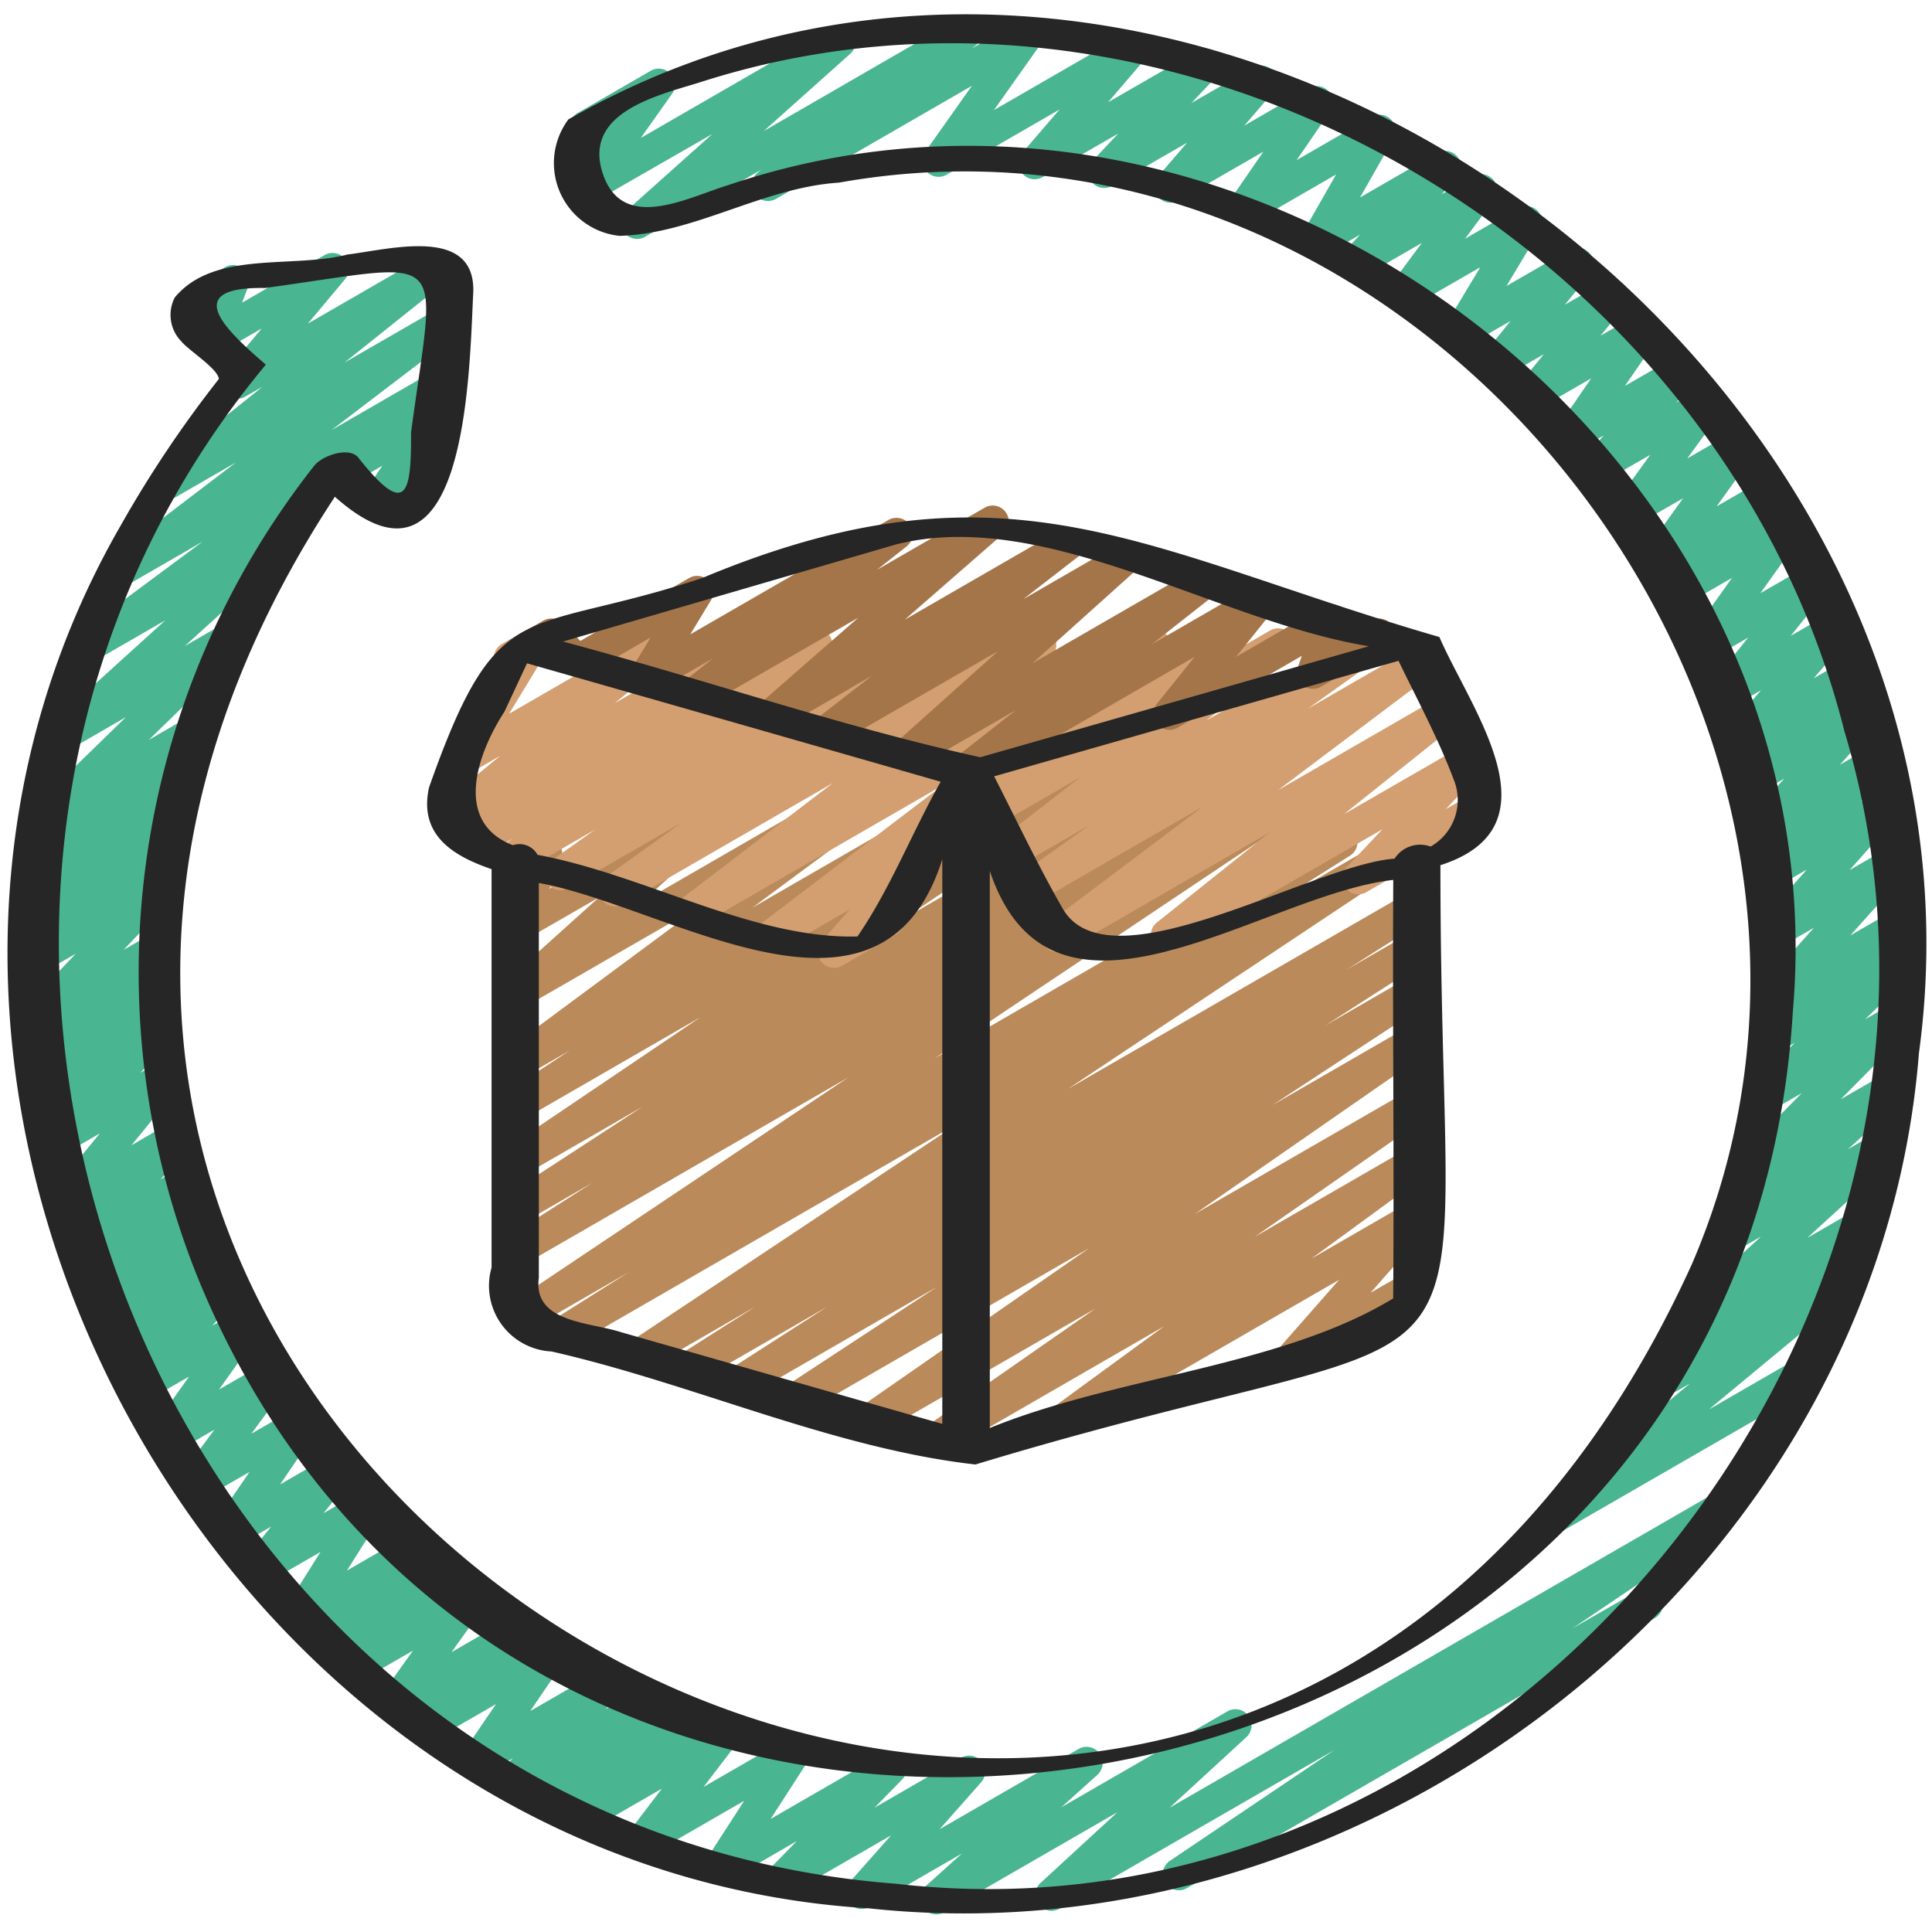
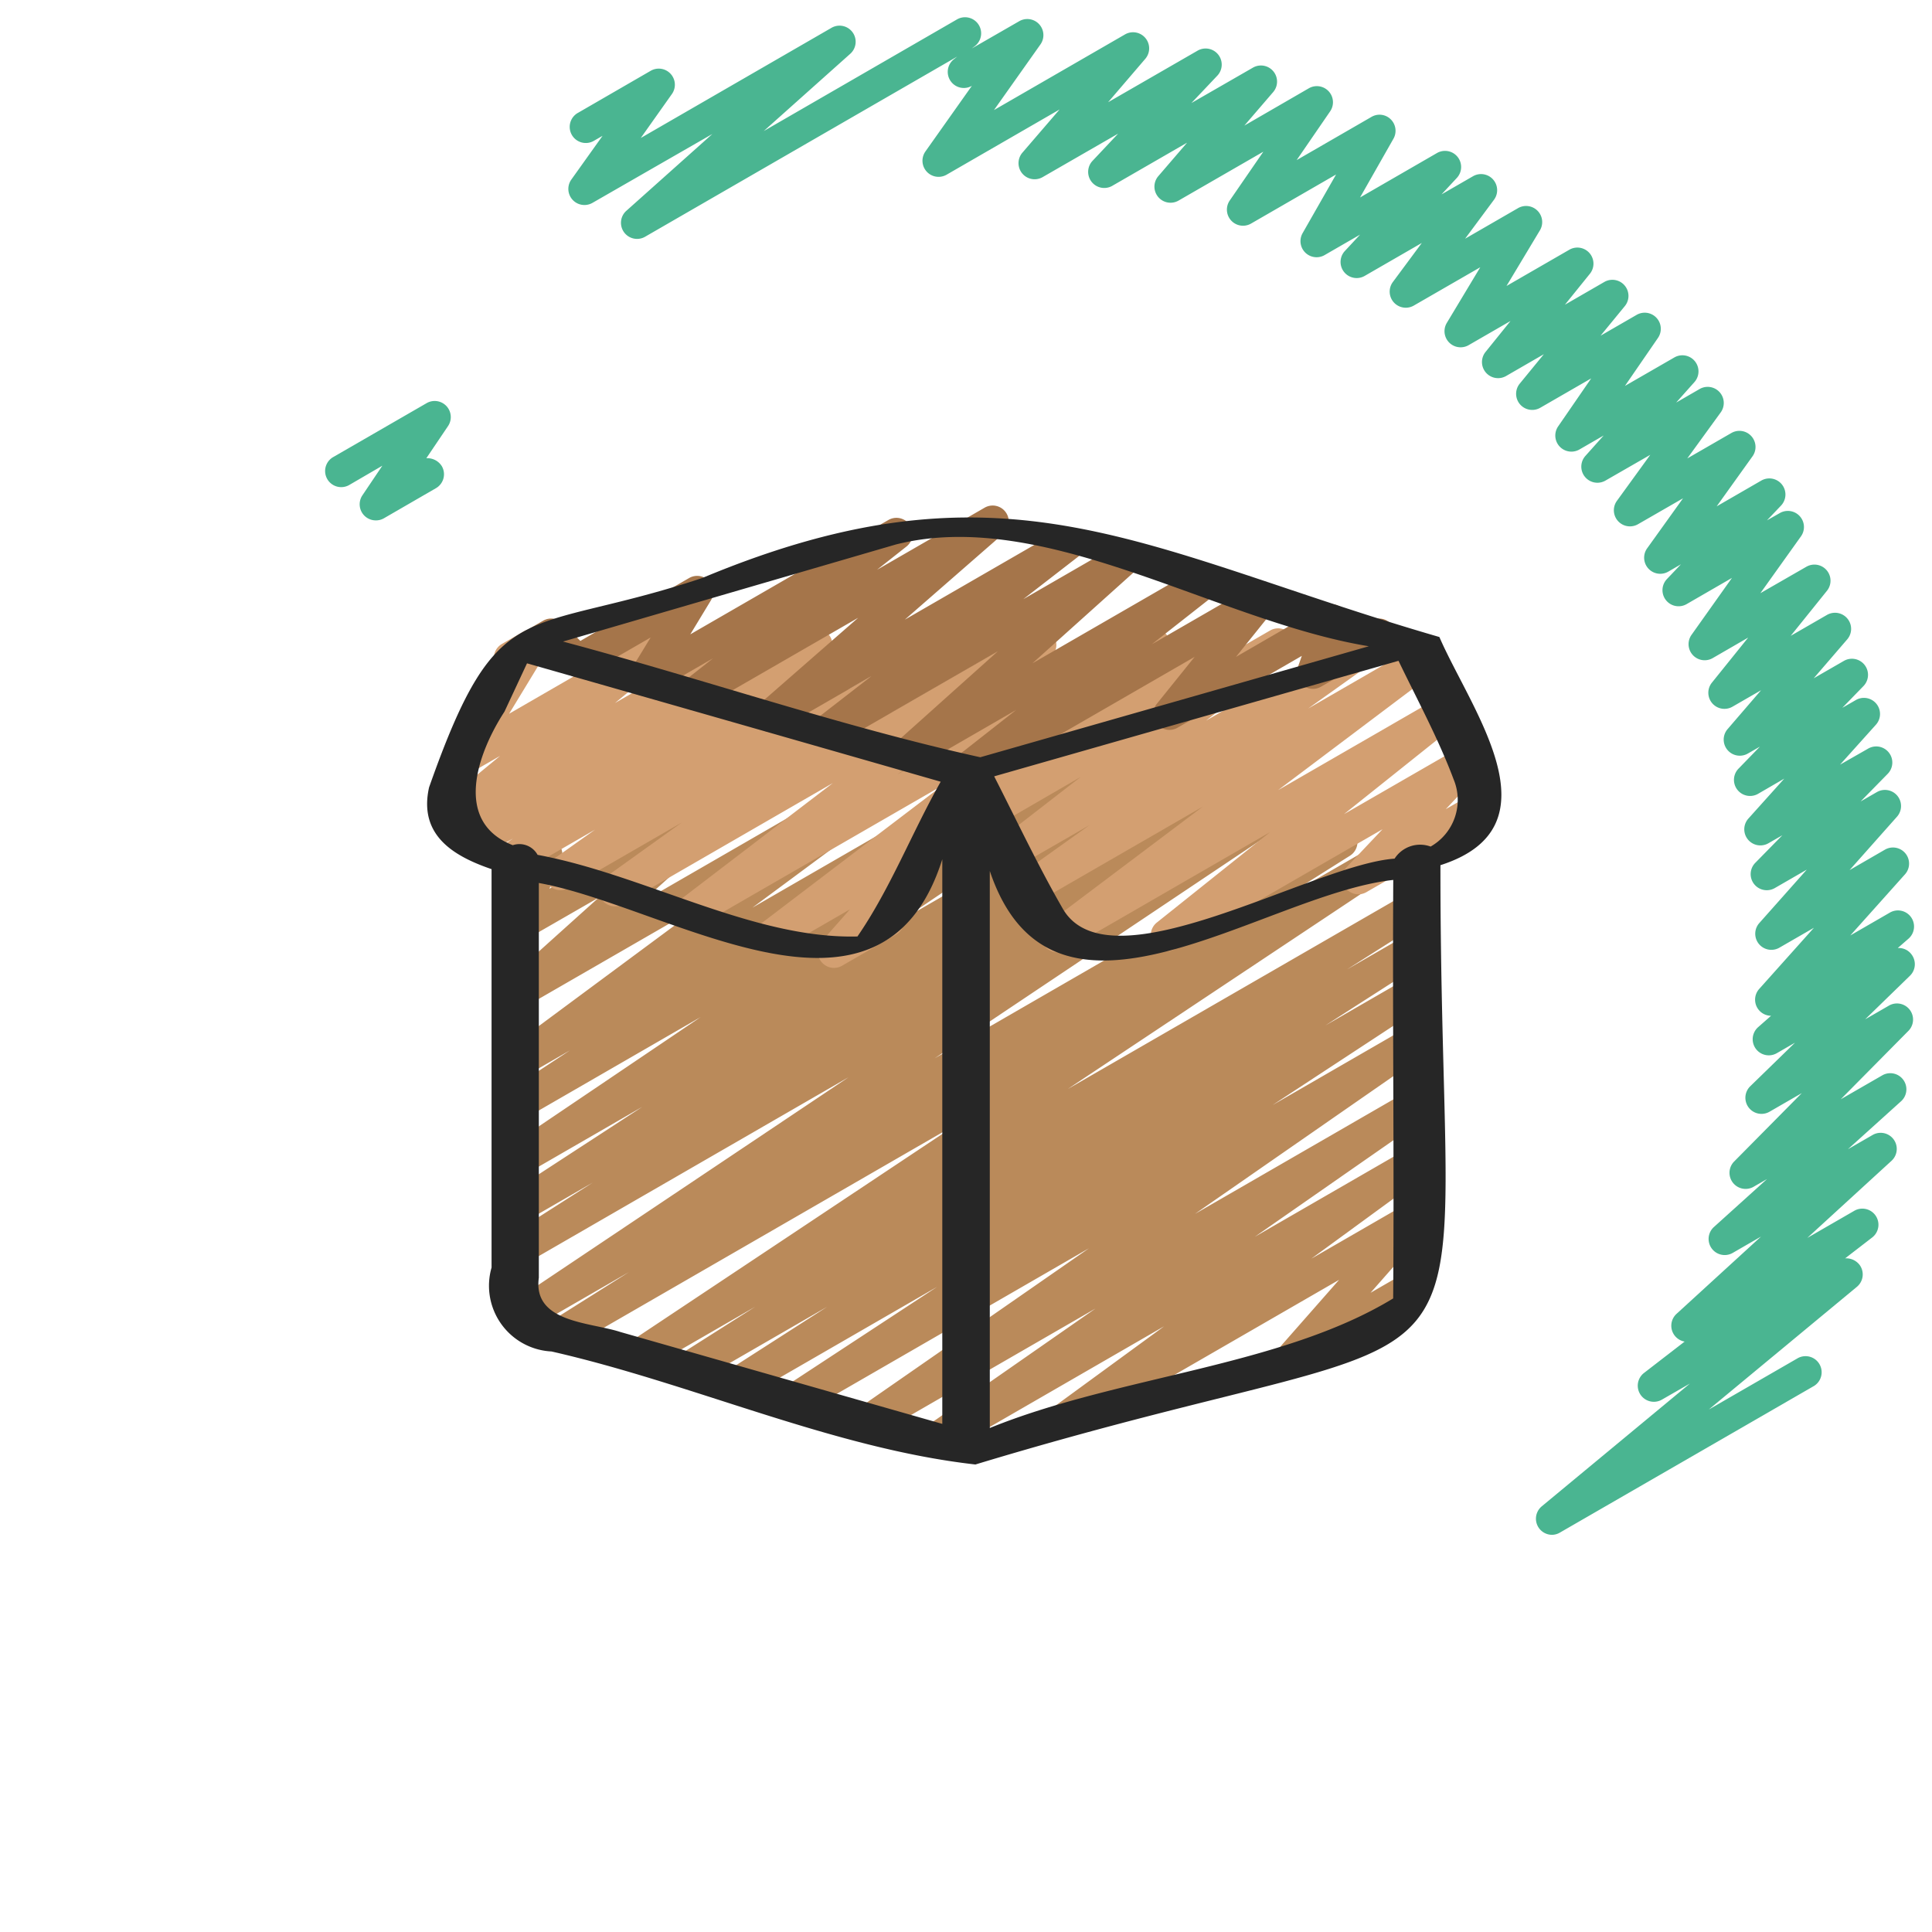
<svg xmlns="http://www.w3.org/2000/svg" id="icons" viewBox="0 0 60 60" width="512" height="512">
-   <path d="M48.2,47.665a.5.5,0,0,1-.319-.885l4.6-3.812-.871.5a.5.5,0,0,1-.556-.828l1.263-.976a.5.5,0,0,1-.251-.861l2.624-2.4-.889.513a.5.5,0,0,1-.585-.8l1.661-1.5-.429.247a.5.5,0,0,1-.6-.784l2.109-2.132-1,.577a.5.5,0,0,1-.6-.791l1.389-1.352-.566.327a.5.5,0,0,1-.578-.81l.4-.352a.5.5,0,0,1-.369-.833l1.7-1.9-1.072.618a.5.5,0,0,1-.624-.765l1.474-1.659-.995.574a.5.5,0,0,1-.607-.782l.844-.86-.433.249a.5.5,0,0,1-.622-.767l1.114-1.24-.8.464A.5.5,0,0,1,54,23.862l.656-.675-.377.216a.5.5,0,0,1-.629-.758l1.041-1.209-.887.511a.5.5,0,0,1-.64-.746l1.127-1.4-1.1.636a.5.5,0,0,1-.658-.723l1.254-1.766-1.407.813a.5.5,0,0,1-.612-.778l.435-.458-.392.227a.5.5,0,0,1-.657-.724l1.114-1.553-1.4.806a.5.5,0,0,1-.654-.726l1.037-1.43-1.392.8a.5.5,0,0,1-.623-.766l.567-.634-.752.434a.5.5,0,0,1-.662-.716l1.027-1.492-1.581.912a.5.5,0,0,1-.637-.75L47.946,11l-1.174.678a.5.5,0,0,1-.638-.747l.776-.962-1.3.75a.5.5,0,0,1-.678-.691L45.971,8.3l-2.064,1.19a.5.5,0,0,1-.651-.731l.9-1.214L42.381,8.569a.5.5,0,0,1-.616-.773l.474-.51-1.1.635a.5.5,0,0,1-.685-.681l1.039-1.821L38.853,6.943a.5.5,0,0,1-.663-.715l1.044-1.517L36.6,6.23a.5.5,0,0,1-.629-.758l.895-1.041L34.538,5.774A.5.5,0,0,1,33.925,5l.8-.85L32.381,5.5a.5.5,0,0,1-.63-.758L32.906,3.4,29.4,5.424a.5.5,0,0,1-.659-.722l1.441-2.036L24.1,6.176a.5.5,0,0,1-.555-.829l.1-.08L20.019,7.361a.5.5,0,0,1-.583-.8l2.687-2.4L18.4,6.3a.5.5,0,0,1-.657-.723l.97-1.359-.252.145a.5.5,0,1,1-.5-.865l2.248-1.3a.5.5,0,0,1,.657.723L19.9,4.285,25.823.864a.5.5,0,0,1,.583.806l-2.687,2.4L29.725.6a.5.5,0,0,1,.554.829l-.1.077L31.652.659a.5.5,0,0,1,.659.722L30.869,3.418l4.069-2.349a.5.5,0,0,1,.63.758L34.413,3.175l2.776-1.6a.5.5,0,0,1,.614.777L37,3.2l1.912-1.1a.5.5,0,0,1,.629.758L38.645,3.9l2-1.157a.5.5,0,0,1,.663.716L40.269,4.972,42.593,3.63a.494.494,0,0,1,.6.078.5.5,0,0,1,.082.6L42.238,6.132l2.39-1.38a.5.5,0,0,1,.616.773l-.476.512.985-.568A.5.5,0,0,1,46.4,6.2l-.9,1.213,1.644-.949a.5.5,0,0,1,.679.69L46.786,8.881l1.95-1.125a.5.5,0,0,1,.63.107.5.5,0,0,1,.009.64l-.775.96,1.223-.706a.5.5,0,0,1,.637.75l-.753.918,1.121-.647a.5.5,0,0,1,.662.716l-1.026,1.491L52,11.1a.5.5,0,0,1,.623.765l-.568.637.727-.42a.5.5,0,0,1,.655.727L52.4,14.237l1.37-.79a.5.5,0,0,1,.656.724l-1.113,1.554,1.385-.8a.5.5,0,0,1,.613.777l-.436.458.4-.227a.5.5,0,0,1,.657.722L54.67,18.422,56.1,17.6a.5.5,0,0,1,.639.746l-1.126,1.4,1.127-.65a.5.5,0,0,1,.629.758l-1.042,1.21.936-.539a.5.5,0,0,1,.608.782l-.656.675.421-.242a.5.5,0,0,1,.622.767l-1.114,1.24.876-.5a.5.5,0,0,1,.607.782l-.844.861.507-.292a.5.5,0,0,1,.624.764l-1.474,1.66,1.1-.636a.5.5,0,0,1,.623.765l-1.7,1.9,1.231-.711a.5.5,0,0,1,.579.809l-.336.293a.491.491,0,0,1,.428.2.5.5,0,0,1-.049.66l-1.392,1.354.751-.433a.5.5,0,0,1,.6.784l-2.109,2.132,1.3-.749a.5.5,0,0,1,.585.8l-1.662,1.5.773-.446a.5.5,0,0,1,.587.8l-2.621,2.4,1.461-.843a.5.5,0,0,1,.556.828l-.844.651a.52.52,0,0,1,.458.213.5.5,0,0,1-.091.67l-4.6,3.811,2.773-1.6a.5.5,0,0,1,.5.865l-7.9,4.559A.491.491,0,0,1,48.2,47.665Z" fill="#4ab591" />
+   <path d="M48.2,47.665a.5.5,0,0,1-.319-.885l4.6-3.812-.871.5a.5.5,0,0,1-.556-.828l1.263-.976a.5.5,0,0,1-.251-.861l2.624-2.4-.889.513a.5.5,0,0,1-.585-.8l1.661-1.5-.429.247a.5.5,0,0,1-.6-.784l2.109-2.132-1,.577a.5.5,0,0,1-.6-.791l1.389-1.352-.566.327a.5.5,0,0,1-.578-.81l.4-.352a.5.5,0,0,1-.369-.833l1.7-1.9-1.072.618a.5.5,0,0,1-.624-.765l1.474-1.659-.995.574a.5.5,0,0,1-.607-.782l.844-.86-.433.249a.5.5,0,0,1-.622-.767l1.114-1.24-.8.464A.5.5,0,0,1,54,23.862l.656-.675-.377.216a.5.5,0,0,1-.629-.758l1.041-1.209-.887.511a.5.5,0,0,1-.64-.746l1.127-1.4-1.1.636a.5.5,0,0,1-.658-.723l1.254-1.766-1.407.813a.5.5,0,0,1-.612-.778l.435-.458-.392.227a.5.5,0,0,1-.657-.724l1.114-1.553-1.4.806a.5.5,0,0,1-.654-.726l1.037-1.43-1.392.8a.5.5,0,0,1-.623-.766l.567-.634-.752.434a.5.5,0,0,1-.662-.716l1.027-1.492-1.581.912a.5.5,0,0,1-.637-.75L47.946,11l-1.174.678a.5.5,0,0,1-.638-.747l.776-.962-1.3.75a.5.5,0,0,1-.678-.691L45.971,8.3l-2.064,1.19a.5.5,0,0,1-.651-.731l.9-1.214L42.381,8.569a.5.5,0,0,1-.616-.773l.474-.51-1.1.635a.5.5,0,0,1-.685-.681l1.039-1.821L38.853,6.943a.5.5,0,0,1-.663-.715l1.044-1.517L36.6,6.23a.5.5,0,0,1-.629-.758l.895-1.041L34.538,5.774A.5.5,0,0,1,33.925,5l.8-.85L32.381,5.5a.5.5,0,0,1-.63-.758L32.906,3.4,29.4,5.424a.5.5,0,0,1-.659-.722l1.441-2.036a.5.5,0,0,1-.555-.829l.1-.08L20.019,7.361a.5.5,0,0,1-.583-.8l2.687-2.4L18.4,6.3a.5.5,0,0,1-.657-.723l.97-1.359-.252.145a.5.5,0,1,1-.5-.865l2.248-1.3a.5.5,0,0,1,.657.723L19.9,4.285,25.823.864a.5.5,0,0,1,.583.806l-2.687,2.4L29.725.6a.5.5,0,0,1,.554.829l-.1.077L31.652.659a.5.5,0,0,1,.659.722L30.869,3.418l4.069-2.349a.5.5,0,0,1,.63.758L34.413,3.175l2.776-1.6a.5.5,0,0,1,.614.777L37,3.2l1.912-1.1a.5.5,0,0,1,.629.758L38.645,3.9l2-1.157a.5.5,0,0,1,.663.716L40.269,4.972,42.593,3.63a.494.494,0,0,1,.6.078.5.5,0,0,1,.082.6L42.238,6.132l2.39-1.38a.5.5,0,0,1,.616.773l-.476.512.985-.568A.5.5,0,0,1,46.4,6.2l-.9,1.213,1.644-.949a.5.5,0,0,1,.679.69L46.786,8.881l1.95-1.125a.5.5,0,0,1,.63.107.5.5,0,0,1,.009.64l-.775.96,1.223-.706a.5.5,0,0,1,.637.75l-.753.918,1.121-.647a.5.5,0,0,1,.662.716l-1.026,1.491L52,11.1a.5.5,0,0,1,.623.765l-.568.637.727-.42a.5.5,0,0,1,.655.727L52.4,14.237l1.37-.79a.5.5,0,0,1,.656.724l-1.113,1.554,1.385-.8a.5.5,0,0,1,.613.777l-.436.458.4-.227a.5.5,0,0,1,.657.722L54.67,18.422,56.1,17.6a.5.5,0,0,1,.639.746l-1.126,1.4,1.127-.65a.5.5,0,0,1,.629.758l-1.042,1.21.936-.539a.5.5,0,0,1,.608.782l-.656.675.421-.242a.5.5,0,0,1,.622.767l-1.114,1.24.876-.5a.5.5,0,0,1,.607.782l-.844.861.507-.292a.5.5,0,0,1,.624.764l-1.474,1.66,1.1-.636a.5.5,0,0,1,.623.765l-1.7,1.9,1.231-.711a.5.5,0,0,1,.579.809l-.336.293a.491.491,0,0,1,.428.2.5.5,0,0,1-.049.66l-1.392,1.354.751-.433a.5.5,0,0,1,.6.784l-2.109,2.132,1.3-.749a.5.5,0,0,1,.585.8l-1.662,1.5.773-.446a.5.5,0,0,1,.587.8l-2.621,2.4,1.461-.843a.5.5,0,0,1,.556.828l-.844.651a.52.52,0,0,1,.458.213.5.5,0,0,1-.091.67l-4.6,3.811,2.773-1.6a.5.5,0,0,1,.5.865l-7.9,4.559A.491.491,0,0,1,48.2,47.665Z" fill="#4ab591" />
  <path d="M11.669,16.161a.5.5,0,0,1-.414-.779l.619-.919-1.03.6a.5.5,0,0,1-.5-.866l2.907-1.678a.5.5,0,0,1,.664.712l-.675,1a.527.527,0,0,1,.482.248.5.5,0,0,1-.183.682l-1.62.937A.489.489,0,0,1,11.669,16.161Z" fill="#4ab591" />
-   <path d="M29.076,59.452a.5.5,0,0,1-.334-.872l1.131-1.017-2.866,1.655a.5.5,0,0,1-.624-.765L27.672,57,24.5,58.83a.5.5,0,0,1-.608-.782l.855-.873L22.638,58.4a.5.5,0,0,1-.67-.705l1.143-1.769-2.922,1.686a.5.5,0,0,1-.647-.735l1.013-1.329-2.23,1.287a.5.5,0,0,1-.594-.8l.062-.057-.564.325a.5.5,0,0,1-.6-.794l.047-.045-.494.285a.5.5,0,0,1-.609-.781l.354-.364-.856.494a.5.5,0,0,1-.663-.714l.994-1.46-1.922,1.109a.5.5,0,0,1-.608-.781l.28-.289-.626.361a.5.5,0,0,1-.657-.722l.956-1.34-1.644.949a.5.5,0,0,1-.6-.788l.063-.063L10.4,51.5a.5.5,0,0,1-.618-.771l.456-.495-.712.411a.5.5,0,0,1-.673-.7l1.1-1.747-1.734,1a.5.5,0,0,1-.639-.747l.84-1.04-1.125.649a.5.5,0,0,1-.663-.715l1.115-1.631-1.517.876a.5.5,0,0,1-.653-.73L6.658,44.4l-1.338.773a.5.5,0,0,1-.657-.723l1.209-1.7-1.431.825a.5.5,0,0,1-.624-.763l.8-.905-.77.445a.5.5,0,0,1-.609-.783l.461-.471-.315.181a.5.5,0,0,1-.611-.779l.589-.612-.418.241a.5.5,0,0,1-.592-.8l.126-.118A.5.5,0,0,1,2,38.382l.912-.985-.692.4a.5.5,0,0,1-.638-.748L3.1,35.2l-1.288.743a.5.5,0,0,1-.611-.779l1.045-1.088-.679.392a.5.5,0,0,1-.585-.8l.3-.272a.5.5,0,0,1-.435-.859l.45-.413a.5.5,0,0,1-.569-.8l1.624-1.705-1.057.61a.5.5,0,0,1-.589-.8l.972-.9-.335.194A.5.5,0,0,1,.766,27.9l.414-.347a.5.5,0,0,1-.326-.873l1.2-1.067-.405.234a.5.5,0,0,1-.6-.791l2.86-2.784-1.73,1a.5.5,0,0,1-.586-.8l3.541-3.208-2.09,1.206a.5.5,0,0,1-.548-.834l3.8-2.818L4.02,18.133a.5.5,0,0,1-.553-.83L7.32,14.365,5.458,15.44a.5.5,0,0,1-.562-.823l3.248-2.6-.529.3a.5.5,0,0,1-.634-.754L8.131,10.2,6.8,10.967a.5.5,0,0,1-.718-.611l.188-.5a.5.5,0,0,1-.459-.886L6.987,8.3a.5.5,0,0,1,.718.61L7.518,9.4l2.558-1.476a.5.5,0,0,1,.634.754L9.561,10.05l3.825-2.208a.5.5,0,0,1,.562.823L10.7,11.259l2.9-1.673a.5.5,0,0,1,.552.83L10.3,13.354l3.064-1.769a.5.5,0,0,1,.548.834L9.075,16a.5.5,0,0,1,.205.852L5.739,20.064l1.143-.659a.5.5,0,0,1,.6.791L4.621,22.979,5.793,22.3a.5.5,0,0,1,.582.8l-1.2,1.069.155-.089A.5.5,0,0,1,5.9,24.9l-.528.444a.5.5,0,0,1,.287.864l-.973.9.163-.092a.5.5,0,0,1,.612.777L3.838,29.5l.895-.517a.5.5,0,0,1,.588.8l-.483.444a.5.5,0,0,1,.484.847l-.34.309a.5.5,0,0,1,.423.843l-1.048,1.09.595-.342a.5.5,0,0,1,.638.748L4.081,35.57l1.2-.7a.5.5,0,0,1,.616.772l-.911.984.64-.369a.5.5,0,0,1,.593.8l-.14.131a.506.506,0,0,1,.485.183.5.5,0,0,1-.033.655l-.592.616.393-.227a.5.5,0,0,1,.608.782l-.46.471.293-.169a.5.5,0,0,1,.624.764l-.8.905.756-.437a.5.5,0,0,1,.658.723l-1.209,1.7,1.43-.825a.5.5,0,0,1,.653.73L7.807,44.525l1.341-.774a.5.5,0,0,1,.664.715L8.7,46.1l1.547-.893a.5.5,0,0,1,.639.747l-.839,1.04,1.154-.666a.5.5,0,0,1,.674.7l-1.1,1.747,1.8-1.04a.5.5,0,0,1,.618.772L12.737,49l.758-.436a.5.5,0,0,1,.6.788l-.063.062.291-.168a.5.5,0,0,1,.657.723l-.956,1.34L15.77,50.3a.5.5,0,0,1,.608.781l-.279.287.7-.405a.5.5,0,0,1,.663.714l-.994,1.46,2.082-1.2a.5.5,0,0,1,.608.781l-.355.365.98-.565a.5.5,0,0,1,.6.794l-.044.042.621-.359a.5.5,0,0,1,.594.8l-.064.061.726-.419a.5.5,0,0,1,.647.735L21.85,55.494l2.556-1.475a.5.5,0,0,1,.67.7l-1.143,1.77,3.475-2.007a.5.5,0,0,1,.608.783l-.855.873,2.684-1.549a.5.5,0,0,1,.624.764L29.18,56.809l4.328-2.5a.5.5,0,0,1,.584.8l-1.13,1.017,5.158-2.979a.5.5,0,0,1,.589.8l-2.384,2.192,17.09-9.866a.5.5,0,0,1,.529.848L48.836,50.57,50.871,49.4a.5.5,0,1,1,.5.865L36.862,58.637a.5.5,0,0,1-.529-.848l5.106-3.44-8.533,4.925a.5.5,0,0,1-.653-.136.5.5,0,0,1,.064-.664L34.7,56.282l-5.374,3.1A.489.489,0,0,1,29.076,59.452Z" fill="#4ab591" />
  <path d="M29.022,45.229a.5.5,0,0,1-.286-.91l5.285-3.681-6.815,3.934a.5.5,0,0,1-.535-.843l7.147-4.962L24.9,43.915a.5.5,0,0,1-.524-.851l4.727-3.1-5.972,3.447a.5.5,0,0,1-.52-.853l3.076-1.974-4.124,2.381a.5.5,0,0,1-.517-.855l2.408-1.528-3.387,1.955a.5.5,0,0,1-.527-.848l10.293-6.851L17.678,41.854A.5.5,0,0,1,17.161,41l2.37-1.493-3.066,1.769a.5.5,0,0,1-.528-.847L26.35,33.456,16.28,39.27a.5.5,0,0,1-.518-.855l2.644-1.688L16.28,37.954a.5.5,0,0,1-.522-.851l4.191-2.73L16.28,36.491a.5.5,0,0,1-.53-.846l6.011-4.06L16.28,34.749a.5.5,0,0,1-.524-.851L17.7,32.62l-1.417.818a.5.5,0,0,1-.548-.834l6.142-4.549L16.28,31.283a.5.5,0,0,1-.584-.8l2.9-2.609L16.28,29.207a.5.5,0,0,1-.711-.625l.421-1.01a.5.5,0,0,1-.21-.93l.936-.54a.5.5,0,0,1,.711.625l-.365.875,5.166-2.983a.5.5,0,0,1,.584.8l-2.9,2.609,9.049-5.223a.5.5,0,0,1,.548.834l-6.142,4.549L32.009,23.2a.5.5,0,0,1,.524.851L30.6,25.328l2.963-1.71a.5.5,0,0,1,.53.847L28.08,28.524l7.544-4.355a.5.5,0,0,1,.522.852l-4.183,2.724,5.393-3.114a.5.5,0,0,1,.519.854l-2.652,1.693,3.692-2.131a.5.5,0,0,1,.528.848L29.027,32.867l12.389-7.152a.5.5,0,0,1,.517.855l-2.371,1.493,3.37-1.944a.5.5,0,0,1,.527.849l-10.3,6.853L43.72,27.727a.5.5,0,0,1,.517.854l-2.4,1.523,1.883-1.086a.5.5,0,0,1,.519.853l-3.081,1.977,2.562-1.479a.5.5,0,0,1,.524.851l-4.725,3.1,4.2-2.425a.5.5,0,0,1,.535.844L37.109,37.7l6.611-3.816a.5.5,0,0,1,.536.843L38.97,38.409l4.75-2.742a.5.5,0,0,1,.545.836l-3.54,2.586L43.72,37.36a.5.5,0,0,1,.626.763l-1.783,2.026,1.157-.667a.5.5,0,0,1,.5.866l-3.789,2.187a.5.5,0,0,1-.626-.763l1.782-2.026L33.16,44.61a.5.5,0,0,1-.545-.836l3.537-2.584-6.88,3.972A.494.494,0,0,1,29.022,45.229Z" fill="#ba8a5a" />
  <path d="M32.839,29.576a.5.5,0,0,1-.3-.9l4.815-3.625-5.2,3a.5.5,0,0,1-.541-.84l2.218-1.583-2.257,1.3a.5.5,0,0,1-.556-.828l2.543-1.971L30.918,25.66a.5.5,0,0,1-.56-.825l1.139-.9-1.132.654a.5.5,0,0,1-.5-.865l7.171-4.14a.5.5,0,0,1,.56.825l-1.136.895,2.981-1.722a.5.5,0,0,1,.557.828l-2.543,1.97,4.85-2.8a.5.5,0,0,1,.541.84l-2.218,1.583,3.329-1.922a.5.5,0,0,1,.551.832l-4.815,3.625,5-2.885a.5.5,0,0,1,.563.823l-3.517,2.808L45.4,23.174a.5.5,0,0,1,.614.776L44.9,25.129l.769-.443a.5.5,0,1,1,.5.865l-3.733,2.155a.5.5,0,0,1-.614-.776l1.114-1.178-6.446,3.721a.5.5,0,0,1-.562-.824l3.515-2.807-6.351,3.667A.491.491,0,0,1,32.839,29.576Z" fill="#d39f71" />
  <path d="M25.9,30.059a.5.5,0,0,1-.375-.831l.87-.987-2.217,1.28a.5.5,0,0,1-.553-.831l5.65-4.3-7.6,4.385a.5.5,0,0,1-.554-.83l4.744-3.627-6.521,3.765a.5.5,0,0,1-.541-.839l2.371-1.7-3.525,2.034a.5.5,0,0,1-.54-.84l1.371-.973-2.357,1.36a.5.5,0,0,1-.538-.842l.345-.242-.956.552a.5.5,0,0,1-.543-.838l.518-.374-.567.327a.5.5,0,0,1-.569-.818l1.718-1.415L14.618,24a.5.5,0,0,1-.678-.692l1.539-2.532a.525.525,0,0,1-.077-.1A.5.5,0,0,1,15.585,20l.685-.395a.5.5,0,0,1,.677.692l-1.136,1.869L20.252,19.6a.5.5,0,0,1,.568.818L19.1,21.832,22.975,19.6a.5.5,0,0,1,.543.838L23,20.806l2.1-1.212a.5.5,0,0,1,.538.842l-.343.24,1.877-1.083a.5.5,0,0,1,.54.84l-1.378.979,3.153-1.82a.5.5,0,0,1,.541.839l-2.368,1.7,4.4-2.537a.5.5,0,0,1,.553.83l-4.744,3.627,7.725-4.459a.5.5,0,0,1,.553.83l-7.125,5.42a.511.511,0,0,1,.153.126.5.5,0,0,1-.012.647l-1.35,1.531a.49.49,0,0,1,.2.193.5.5,0,0,1-.183.683l-1.684.973A.5.5,0,0,1,25.9,30.059Z" fill="#d39f71" />
  <path d="M29.939,24.454a.5.5,0,0,1-.308-.893l1.925-1.512-3.162,1.825a.5.5,0,0,1-.584-.8l3.177-2.846L25.9,23.16a.5.5,0,0,1-.556-.828L27.061,21l-2.888,1.667a.5.5,0,0,1-.579-.809l3.057-2.672-4.854,2.8a.5.5,0,0,1-.561-.825l.91-.718-1.905,1.1a.5.5,0,0,1-.677-.693l.642-1.052L18.194,20.96a.5.5,0,0,1-.6-.077l-.555-.551-.345.2a.5.5,0,0,1-.5-.867l.676-.39a.5.5,0,0,1,.6.079l.554.55L21.4,17.952a.5.5,0,0,1,.677.694L21.438,19.7l6.148-3.549a.5.5,0,0,1,.56.826l-.909.718,3.346-1.931a.5.5,0,0,1,.579.808L28.1,19.244l4.84-2.794a.5.5,0,0,1,.557.828l-1.718,1.33,2.874-1.659a.5.5,0,0,1,.584.8L32.063,20.6l5.073-2.928a.5.5,0,0,1,.558.826l-1.925,1.512,3.151-1.819a.5.5,0,0,1,.64.746L38.385,20.4,41.1,18.829a.5.5,0,0,1,.721.6l-.126.356.9-.518a.5.5,0,0,1,.5.865l-2.07,1.194a.5.5,0,0,1-.721-.6l.125-.357L36.569,22.6a.5.5,0,0,1-.639-.747L37.1,20.4l-6.915,3.991A.491.491,0,0,1,29.939,24.454Z" fill="#a5754a" />
-   <path d="M3.757,16.305C-6.423,33.95,6.717,58.037,26.994,59.266c15.774,1.7,31.338-10.587,32.6-26.557,2.953-21.679-22.847-39.93-41.943-29a2.272,2.272,0,0,0,1.59,3.616c2.333-.066,4.443-1.5,6.812-1.653,18.129-3.238,33.745,16.734,26.49,33.588C37.355,72.65-9.378,45.476,10.4,15.427c4.048,3.608,4.172-3.684,4.292-6.241.168-2.208-2.575-1.442-3.9-1.282-1.717.445-4.139-.139-5.364,1.334a1.177,1.177,0,0,0,.207,1.368c.221.275,1.124.835,1.163,1.162A35.933,35.933,0,0,0,3.757,16.305Zm4.5-4.979c-1.073-.935-2.8-2.428-.024-2.382,5.828-.8,5.316-1.337,4.531,4.494.016,1.95-.166,2.639-1.657.748-.315-.316-1.11-.026-1.345.274A25.417,25.417,0,0,0,6.147,39.692c10.1,24.733,47.929,18.315,49.53-8.261C57.183,14.184,38.921.246,22.621,5.747c-1.277.391-3.284,1.491-3.9-.353-.621-1.871,1.618-2.411,2.958-2.819,14.9-4.83,31.812,5.092,35.6,20.131C62.726,40.819,46.8,60.7,27.813,58.5,4.971,56.757-6.1,28.6,8.254,11.326Z" fill="#262626" />
  <path d="M13.325,24.453c-.331,1.484.755,2.134,1.941,2.539V39.365a2.043,2.043,0,0,0,1.861,2.606c4.4,1,8.739,3.01,13.165,3.51,17.216-5.207,14.432-.457,14.442-18.612,3.741-1.2.948-4.822-.033-7.086-9.169-2.658-13.4-5.8-22.893-1.832C16.248,19.8,15.488,18.317,13.325,24.453Zm5.944,16.914c-.943-.309-2.728-.286-2.535-1.687V27.422c4.065.733,10.637,5.264,12.53-.738V44.22Zm24-1.045c-3.489,2.126-8.555,2.408-12.53,4.026v-17.3c1.965,5.851,8.474.723,12.53.279C43.244,31.652,43.3,36.009,43.266,40.322ZM45.142,24.2a1.665,1.665,0,0,1-.713,2.091.942.942,0,0,0-1.119.375c-2.544.181-8.812,4.033-10.29,1.579-.774-1.34-1.44-2.755-2.145-4.135l12.557-3.588C44.015,21.732,44.67,22.942,45.142,24.2ZM27.823,16.909c4.629-1.17,9.957,2.387,14.688,3.161L30.444,23.517c-4.34-.957-8.638-2.443-12.96-3.593ZM15.667,22.1l.7-1.5q6.426,1.834,12.847,3.677c-.892,1.575-1.565,3.326-2.585,4.806-3.253.084-6.617-1.921-9.934-2.535a.644.644,0,0,0-.77-.3C14.06,25.521,14.831,23.386,15.667,22.1Z" fill="#262626" />
</svg>